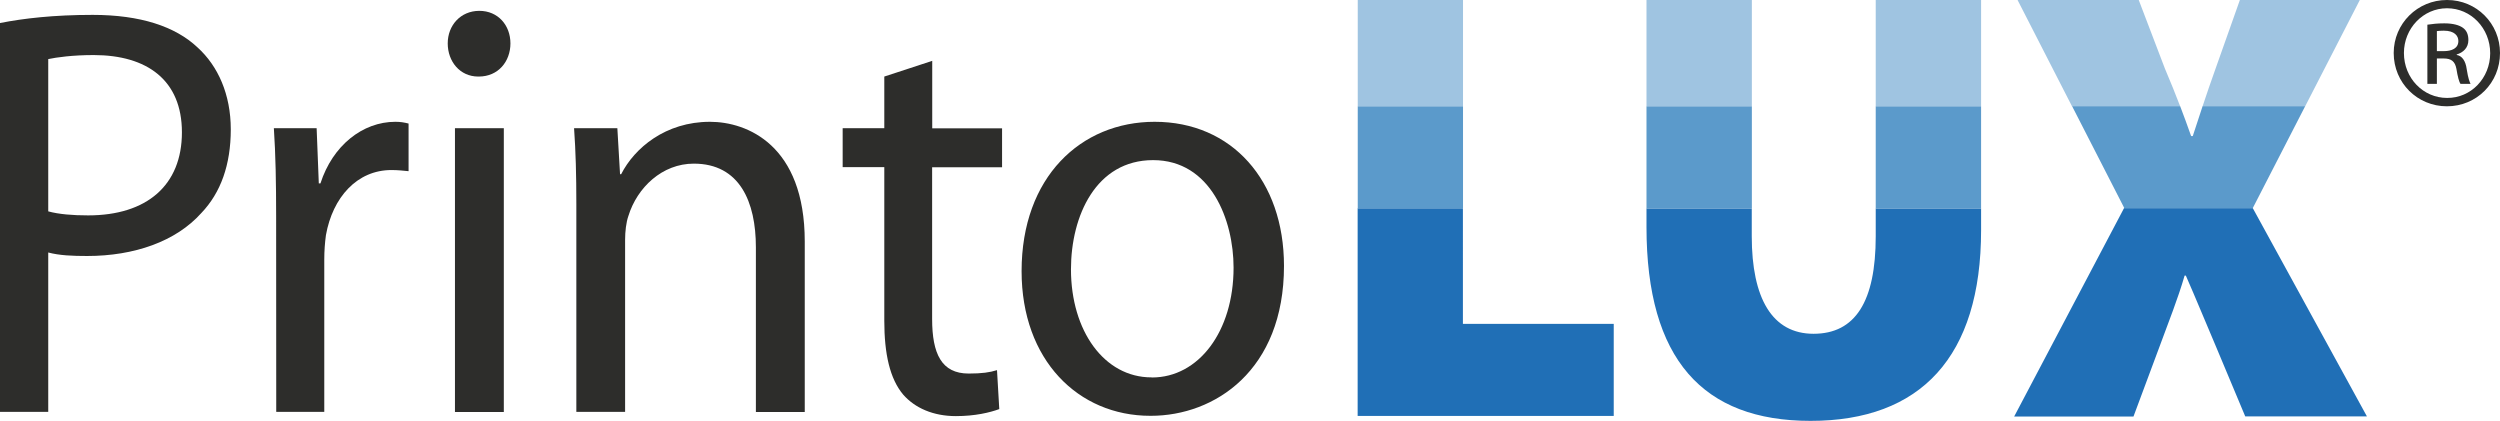
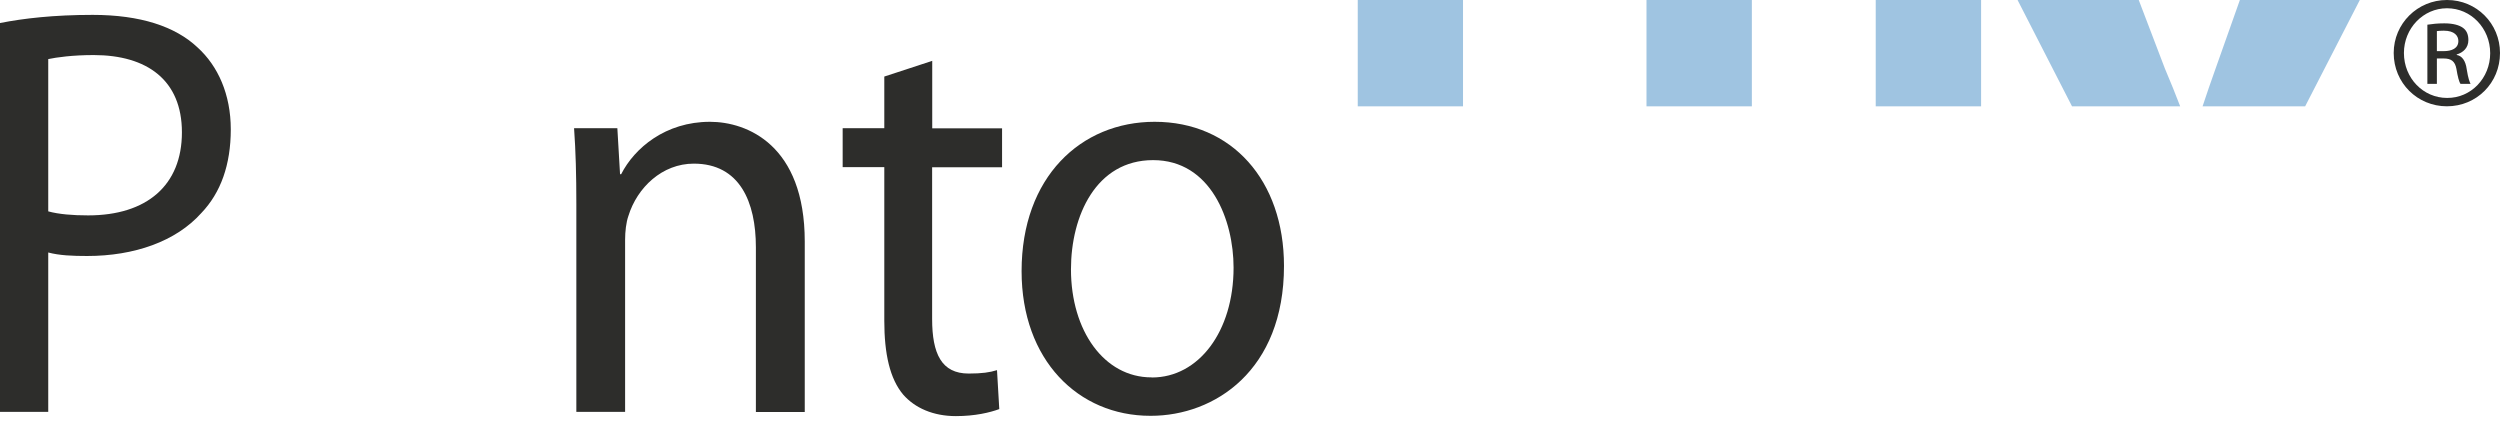
<svg xmlns="http://www.w3.org/2000/svg" version="1.1" id="Ebene_1" x="0px" y="0px" viewBox="0 0 242 40.74" style="enable-background:new 0 0 242 40.74;" xml:space="preserve">
  <style type="text/css">
	.st0{fill:#2D2D2B;}
	.st1{fill:#206FB6;}
	.st2{fill:#9FC4E1;}
	.st3{fill:#5B9ACB;}
</style>
  <g>
    <path class="st0" d="M235.89,4.95h0.67c0.77,0,1.41-0.27,1.41-0.98c0-0.5-0.37-1-1.41-1c-0.3,0-0.5,0.02-0.67,0.04V4.95z    M235.89,8.12h-0.92V2.39c0.48-0.07,0.95-0.13,1.64-0.13c0.87,0,1.45,0.18,1.8,0.43c0.35,0.25,0.53,0.64,0.53,1.19   c0,0.75-0.51,1.21-1.13,1.39v0.05c0.51,0.09,0.86,0.55,0.97,1.39c0.14,0.89,0.28,1.23,0.37,1.41h-0.97   c-0.14-0.18-0.28-0.71-0.4-1.46c-0.14-0.73-0.5-1-1.24-1h-0.65V8.12z M236.86,0.8c-2.29,0-4.16,1.94-4.16,4.33   c0,2.44,1.87,4.35,4.18,4.35c2.31,0.02,4.17-1.92,4.17-4.33c0-2.41-1.86-4.35-4.17-4.35H236.86z M236.88,0   c2.85,0,5.12,2.28,5.12,5.13c0,2.9-2.27,5.16-5.14,5.16c-2.85,0-5.15-2.26-5.15-5.16c0-2.85,2.31-5.13,5.15-5.13H236.88z" />
-     <path class="st1" d="M205.6,20.16l-10.63,20.16h11.55l2.53-6.79c0.91-2.48,1.75-4.55,2.42-6.85h0.12c1.01,2.3,1.85,4.37,2.93,6.9   l2.82,6.73h11.78l-11.05-20.16H205.6z M159.38,20.16v1.81c0,12.81,5.46,18.77,15.88,18.77c10.66,0,16.51-6.19,16.51-18.47v-2.1   h-10.2v2.7c0,6.31-1.97,9.44-6.02,9.44c-4,0-5.98-3.43-5.98-9.44v-2.7H159.38z M131.42,20.16v20.1h24.79v-8.91h-14.6V20.16H131.42z   " />
    <path class="st2" d="M141.62,0h-10.19v10.29h10.19V0z M169.58,0h-10.2v10.29h10.2V0z M191.77,0h-10.2v10.29h10.2V0z M211.04,10.29   c-0.45-1.17-0.92-2.35-1.48-3.66L207.03,0H195.3l5.27,10.29H211.04z M223.14,10.29L228.43,0h-11.61l-2.37,6.69   c-0.45,1.27-0.84,2.38-1.24,3.6H223.14z" />
-     <path class="st3" d="M141.62,10.29h-10.19v9.88h10.19V10.29z M169.58,10.29h-10.2v9.88h10.2V10.29z M191.77,10.29h-10.2v9.88h10.2   V10.29z M218.06,20.16l5.08-9.88h-9.93c-0.29,0.88-0.6,1.81-0.95,2.89h-0.16c-0.35-1-0.7-1.94-1.06-2.89h-10.46l5.04,9.84   l-0.02,0.03H218.06z" />
    <path class="st0" d="M4.67,20.46c1.02,0.28,2.36,0.39,3.86,0.39c5.69,0,9.08-2.92,9.08-8.04c0-5.06-3.38-7.48-8.54-7.48   c-2.04,0-3.6,0.22-4.4,0.39V20.46z M0,2.23c2.26-0.45,5.21-0.79,8.97-0.79c4.62,0,8,1.12,10.15,3.15c1.99,1.8,3.22,4.56,3.22,7.93   c0,3.43-0.97,6.13-2.85,8.1c-2.47,2.76-6.5,4.16-11.06,4.16c-1.39,0-2.68-0.05-3.76-0.34v15.43H0V2.23z" />
-     <path class="st0" d="M26.73,20.91c0-3.21-0.05-5.96-0.22-8.5h4.14l0.21,5.34h0.16c1.18-3.66,4.08-5.96,7.25-5.96   c0.48,0,0.85,0.06,1.28,0.17v4.61c-0.54-0.05-1.02-0.11-1.66-0.11c-3.33,0-5.69,2.65-6.34,6.3c-0.1,0.73-0.16,1.52-0.16,2.36v14.75   l-4.65,0L26.73,20.91z" />
-     <path class="st0" d="M44.04,12.41h4.73v27.47h-4.73V12.41z M46.29,7.41c-1.77,0-2.95-1.46-2.95-3.21c0-1.74,1.24-3.15,3.06-3.15   c1.82,0,3.01,1.41,3.01,3.15c0,1.75-1.18,3.21-3.06,3.21H46.29z" />
    <path class="st0" d="M55.79,19.78c0-2.87-0.06-5.12-0.22-7.37h4.19l0.26,4.45h0.11c1.29-2.54,4.3-5.07,8.59-5.07   c3.6,0,9.18,2.25,9.18,11.59v16.5h-4.73V23.94c0-4.39-1.56-8.1-6.01-8.1c-3.06,0-5.48,2.31-6.33,5.06   c-0.22,0.62-0.32,1.52-0.32,2.3v16.67h-4.72V19.78z" />
    <path class="st0" d="M90.24,5.89v6.53H97v3.77h-6.77v14.68c0,3.38,0.91,5.29,3.54,5.29c1.29,0,2.04-0.11,2.74-0.33l0.22,3.77   c-0.92,0.34-2.36,0.68-4.2,0.68c-2.2,0-3.97-0.79-5.1-2.08c-1.29-1.53-1.83-3.94-1.83-7.15V16.18h-4.03v-3.77h4.03V7.41L90.24,5.89   z" />
    <path class="st0" d="M111.51,36.54c4.51,0,7.9-4.44,7.9-10.63c0-4.61-2.2-10.41-7.79-10.41c-5.53,0-7.95,5.4-7.95,10.57   c0,5.96,3.22,10.46,7.79,10.46H111.51z M111.35,40.25c-6.98,0-12.46-5.4-12.46-14c0-9.11,5.74-14.46,12.88-14.46   c7.47,0,12.52,5.68,12.52,13.95c0,10.12-6.71,14.51-12.89,14.51H111.35z" />
  </g>
</svg>